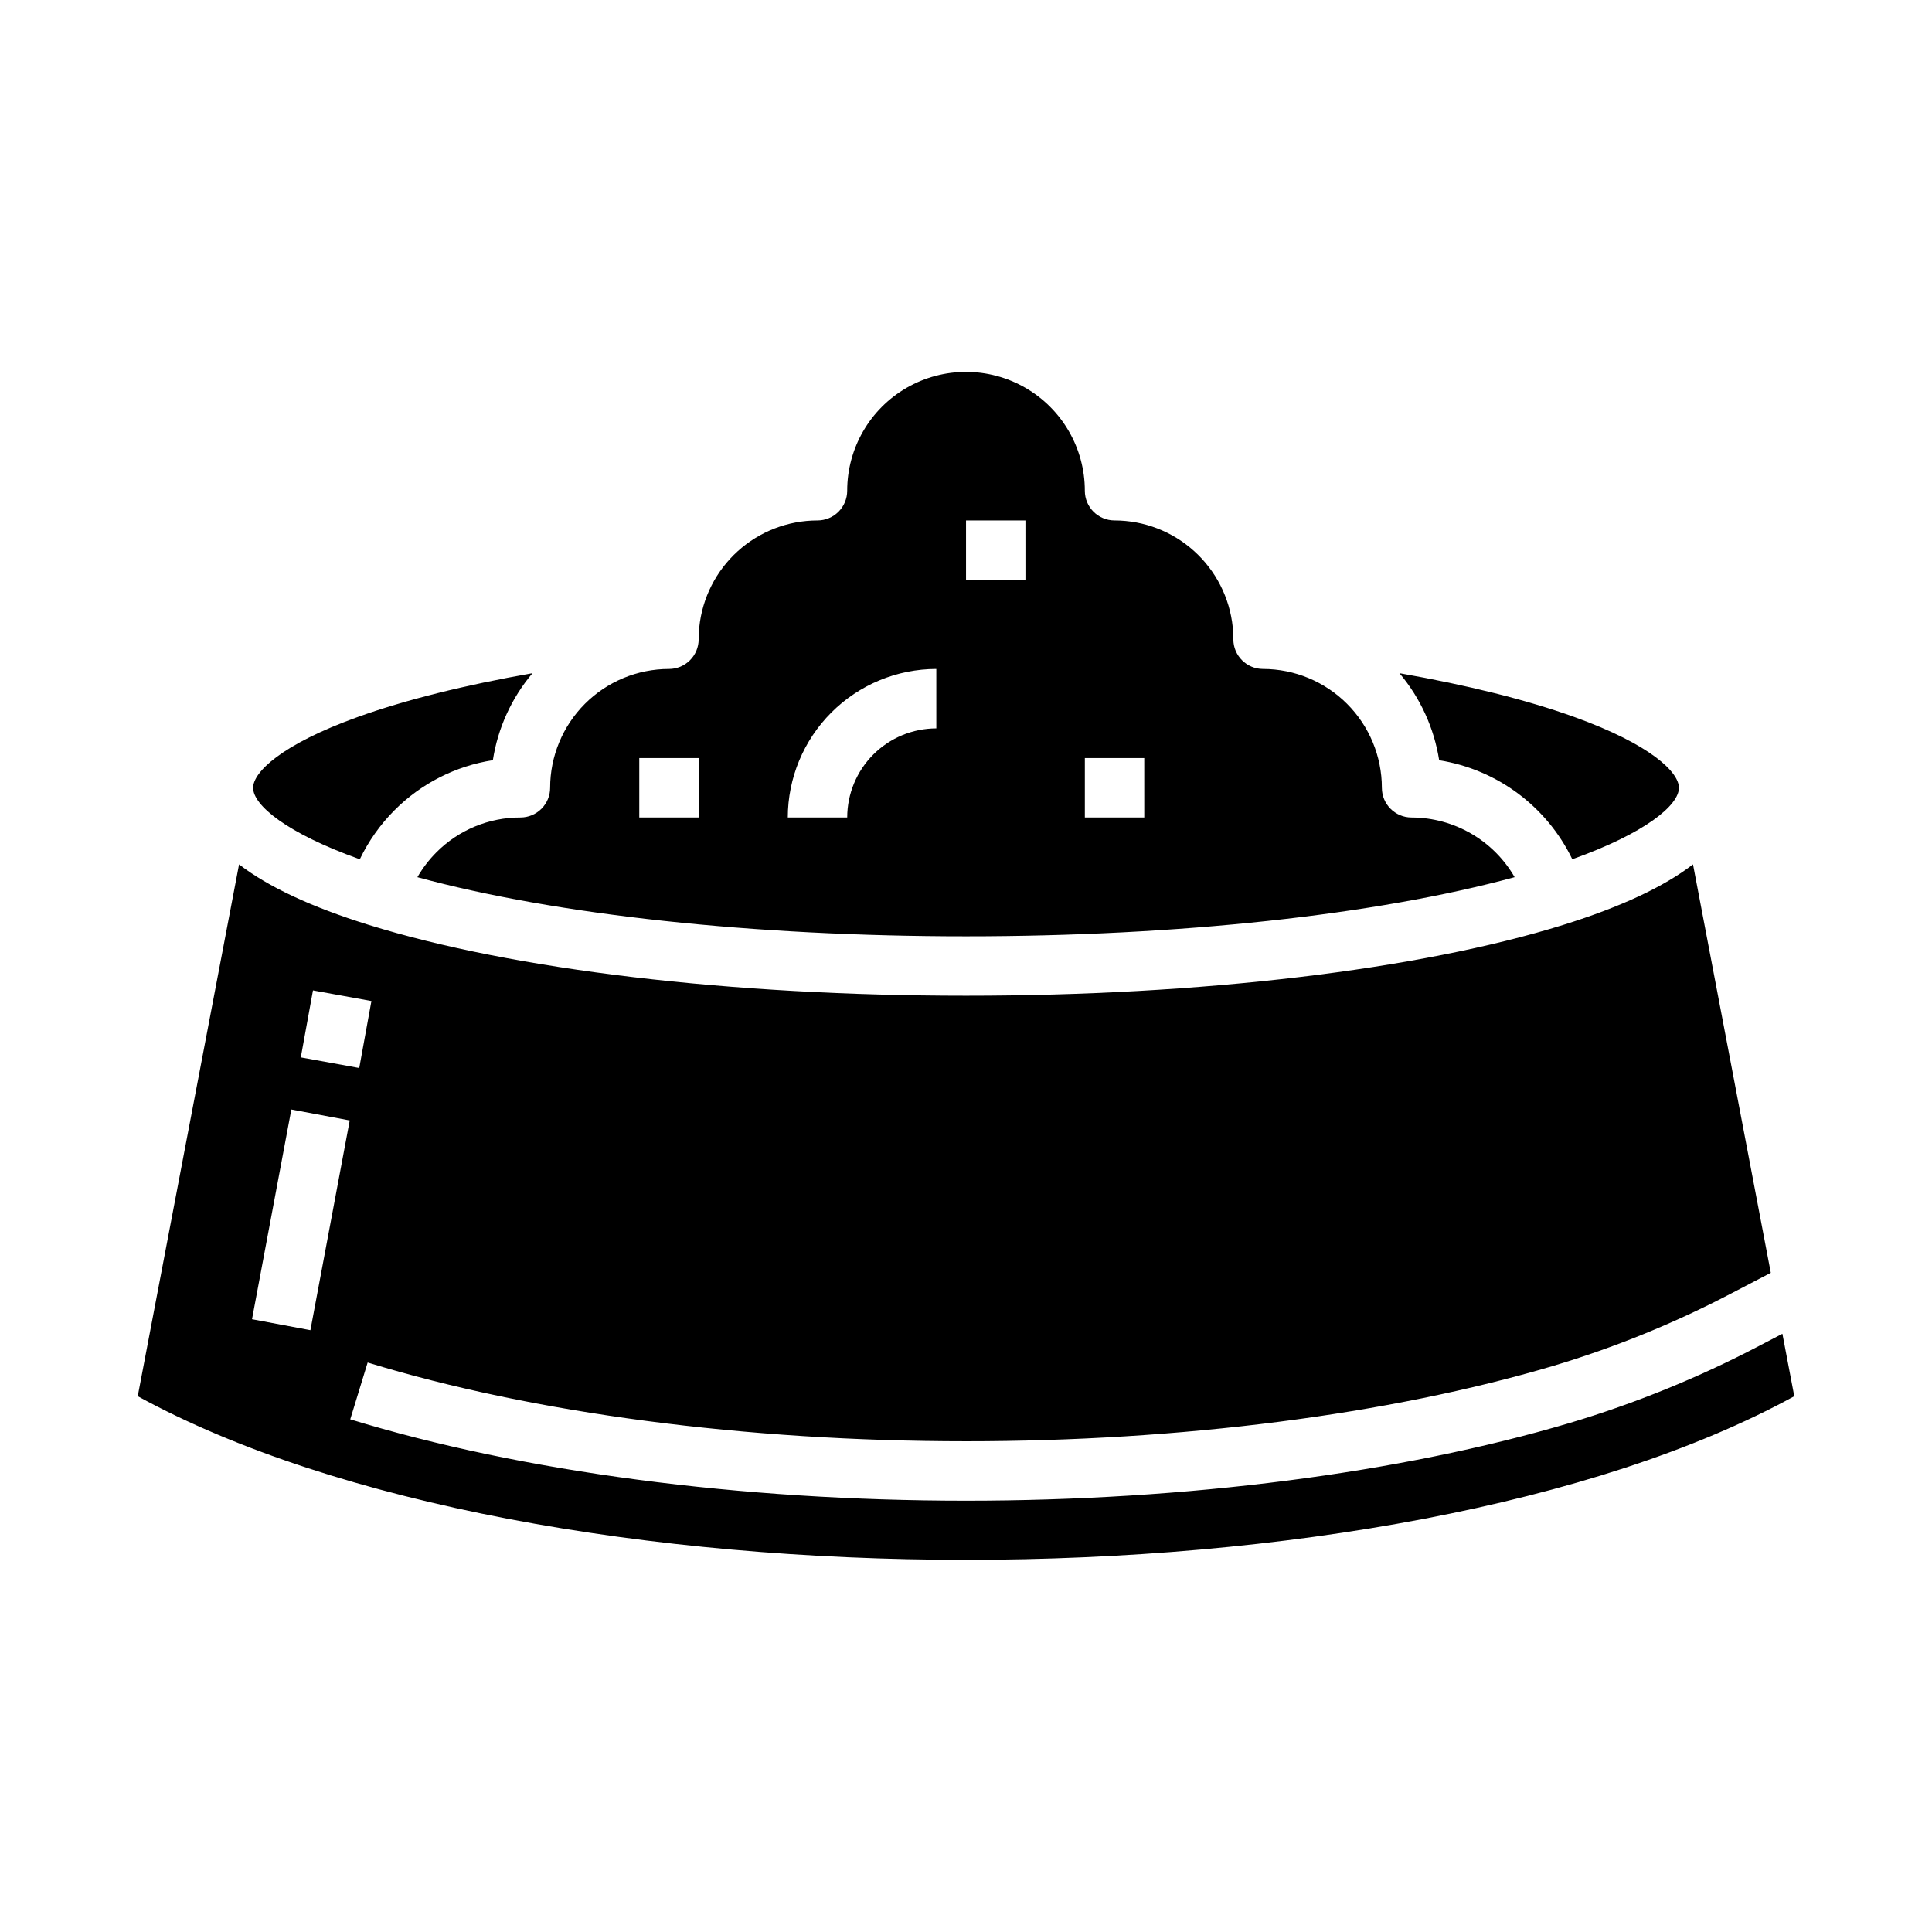
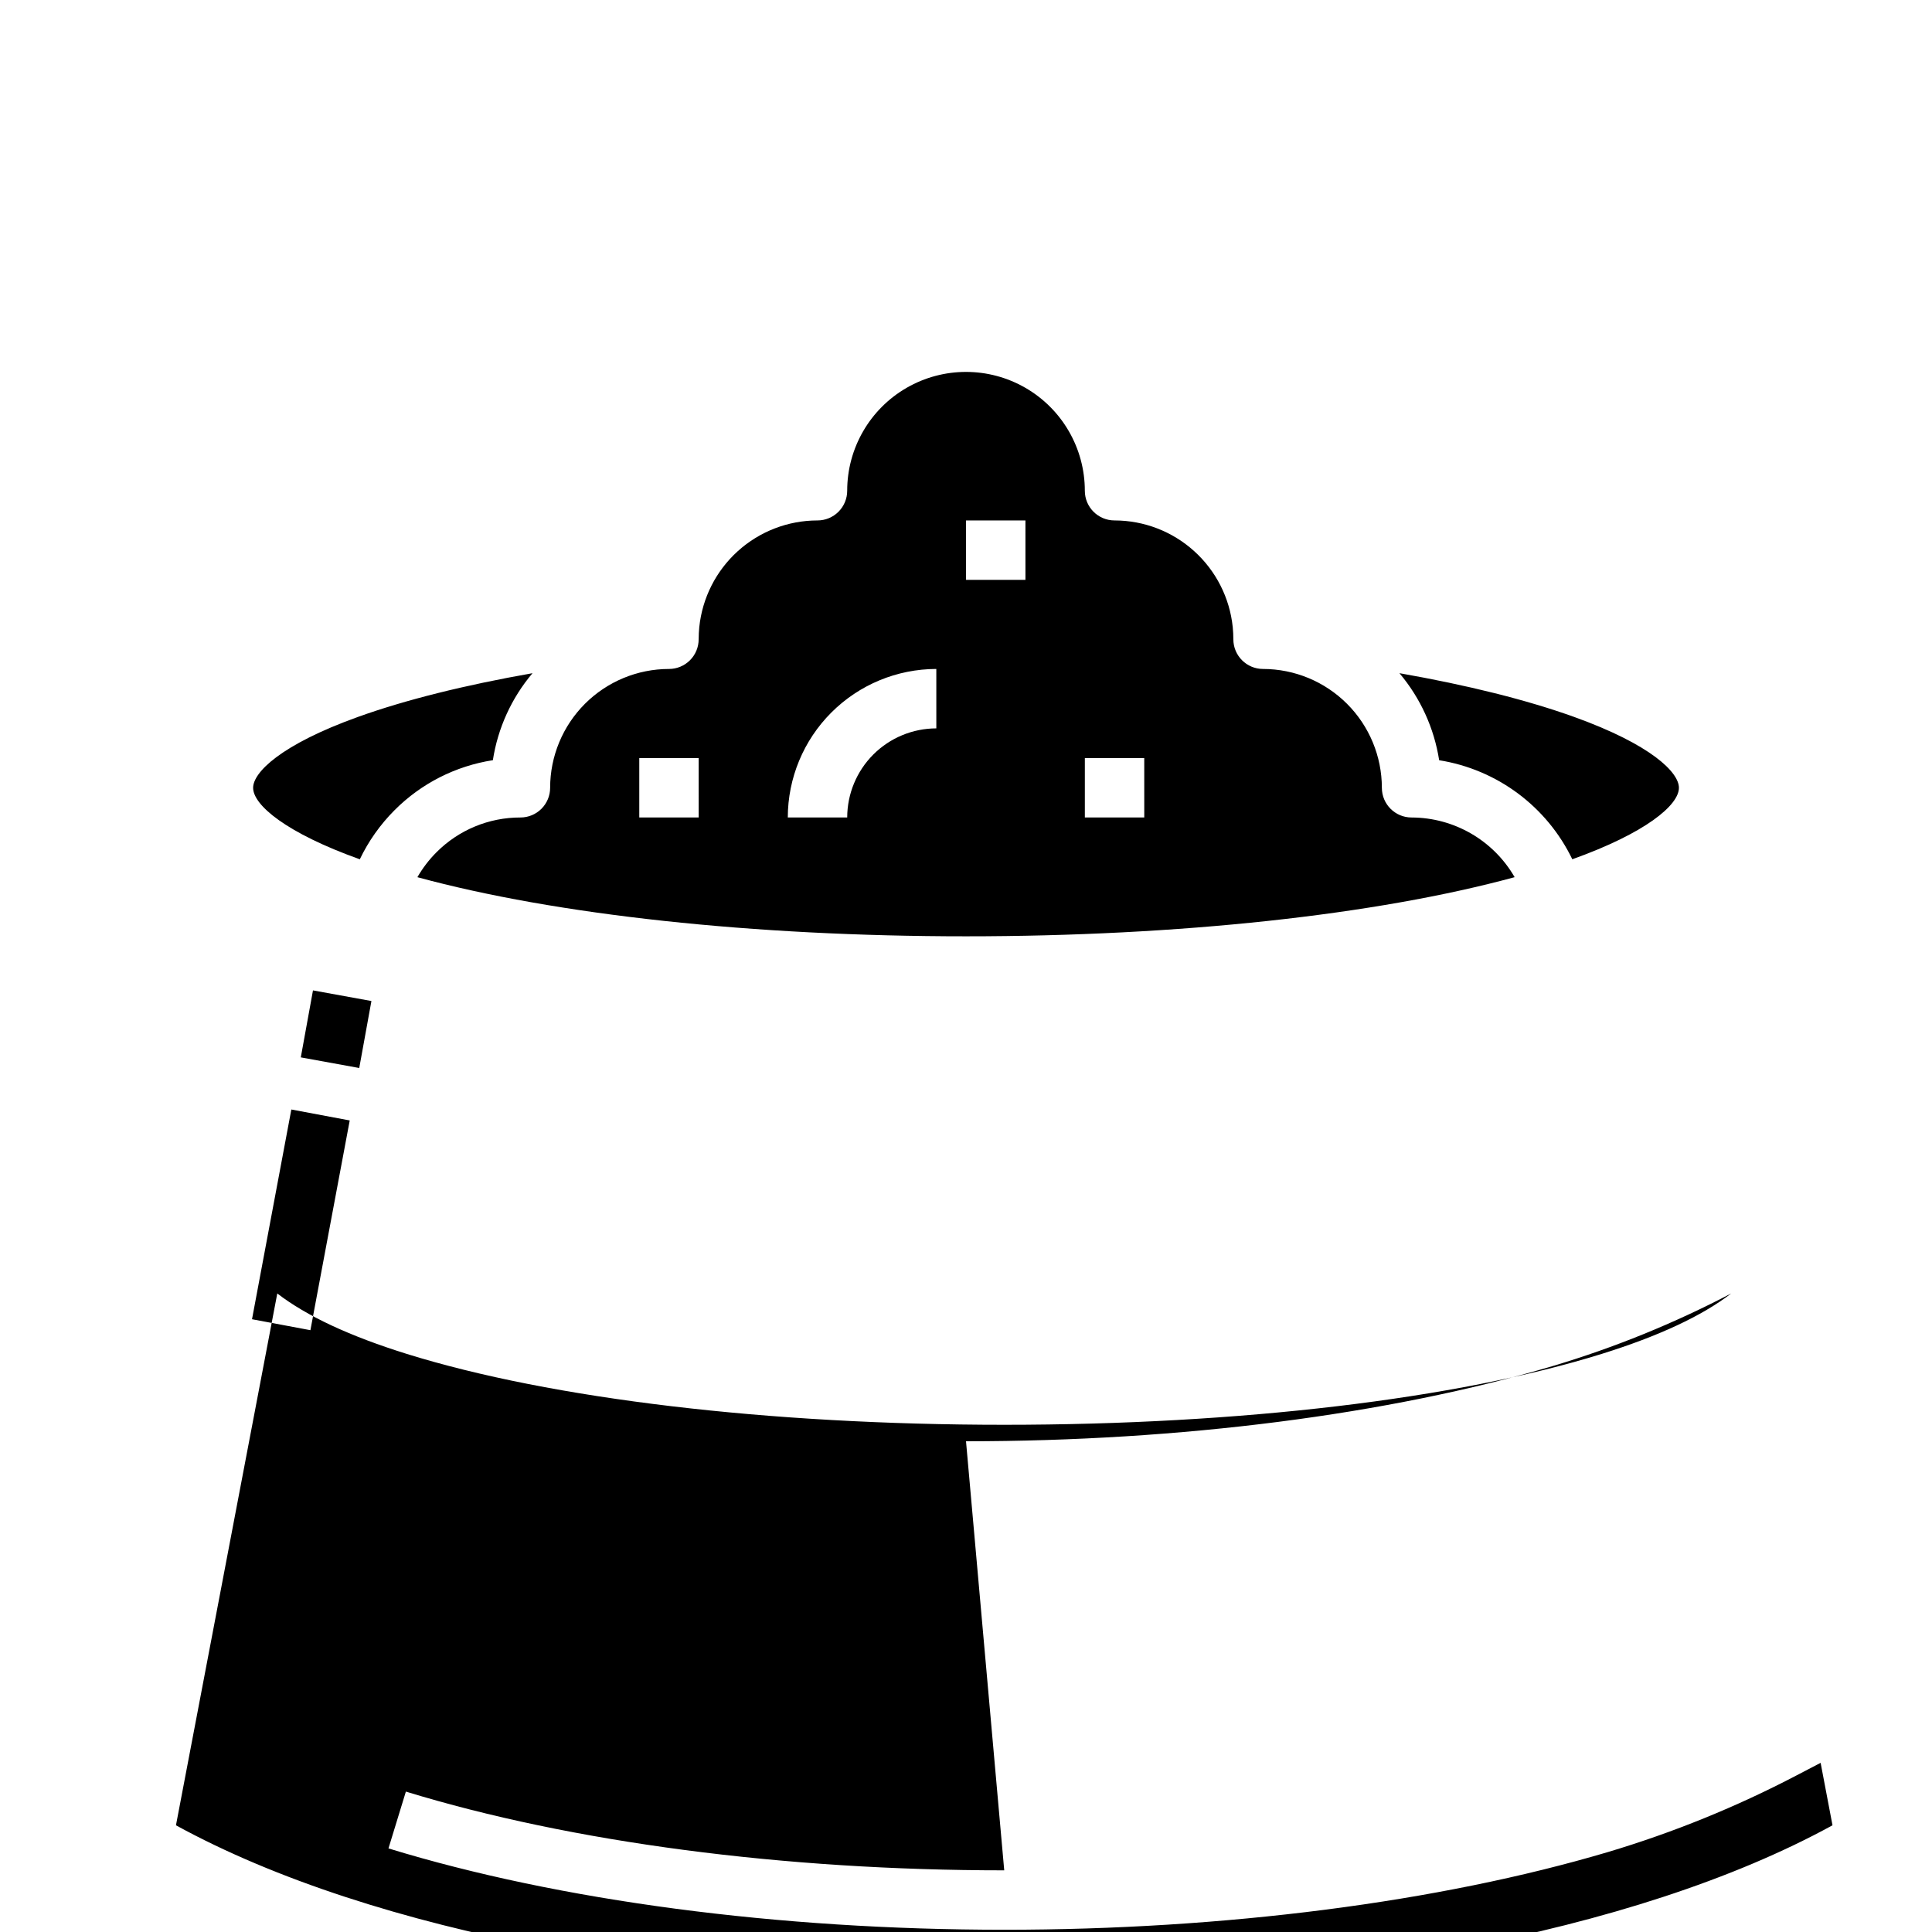
<svg xmlns="http://www.w3.org/2000/svg" fill="#000000" width="800px" height="800px" version="1.1" viewBox="144 144 512 512">
-   <path d="m510.21 352.77c-0.008-8.348-3.328-16.352-9.234-22.254-5.902-5.902-13.906-9.223-22.254-9.234-4.348 0-7.871-3.523-7.871-7.871 0-1.039-0.055-2.117-0.16-3.199-0.797-7.758-4.441-14.941-10.23-20.164-5.785-5.227-13.301-8.121-21.098-8.125-4.348 0-7.871-3.523-7.871-7.871 0-11.25-6.004-21.645-15.746-27.27-9.742-5.625-21.746-5.625-31.488 0-9.742 5.625-15.742 16.02-15.742 27.27 0 2.086-0.832 4.09-2.309 5.566-1.477 1.477-3.477 2.305-5.566 2.305-7.797 0.004-15.32 2.902-21.109 8.133-5.785 5.231-9.426 12.418-10.219 20.18-0.098 1.062-0.156 2.137-0.156 3.176h-0.004c0 2.086-0.828 4.09-2.305 5.566-1.477 1.477-3.477 2.305-5.566 2.305-8.348 0.004-16.355 3.324-22.262 9.227-5.902 5.906-9.223 13.914-9.227 22.262 0 2.09-0.828 4.09-2.305 5.566-1.477 1.477-3.477 2.305-5.566 2.305-8.355-0.02-16.371 3.305-22.262 9.23-1.961 1.965-3.656 4.184-5.043 6.59 36.711 9.992 88.988 15.668 145.39 15.668 56.395 0 108.68-5.676 145.39-15.672-5.633-9.766-16.039-15.789-27.312-15.816-4.348 0-7.871-3.523-7.871-7.871zm-181.05 7.871h-15.746v-15.742h15.742zm62.977-23.617-0.004 0.004c-6.258 0.008-12.262 2.496-16.691 6.922-4.426 4.43-6.918 10.434-6.922 16.691h-15.746c0.012-10.434 4.164-20.438 11.543-27.816 7.379-7.379 17.383-11.531 27.816-11.543zm23.617-39.359-15.746 0.004v-15.746h15.742zm31.488 62.977h-15.746v-15.742h15.742zm-207.89 11.078c-19.461-6.957-28.273-14.344-28.273-18.949 0-4.059 7.289-11.414 27.824-18.793 12.523-4.5 28.176-8.402 46.215-11.574-5.555 6.574-9.191 14.551-10.504 23.055-9.887 1.531-19.027 6.184-26.082 13.277-3.769 3.781-6.875 8.172-9.18 12.984zm349.58-18.949c0 4.606-8.809 11.988-28.258 18.945h0.004c-6.758-13.996-19.934-23.801-35.285-26.246-1.332-8.508-4.973-16.488-10.527-23.07 18.055 3.172 33.719 7.078 46.25 11.578 20.531 7.379 27.816 14.734 27.816 18.793zm-188.93 173.18c56.875 0 112.09-7.078 155.48-19.934 16.348-4.879 32.191-11.324 47.309-19.238l10.488-5.469-20.617-108.24c-7.734 5.949-19.172 11.289-34.309 16.016-38.336 11.941-96.051 18.789-158.35 18.789s-120.01-6.848-158.34-18.785c-15.125-4.711-26.562-10.051-34.309-16.016l-26.852 140.94c105.52 57.809 333.48 57.809 439 0l-3.148-16.551-6.285 3.277h0.004c-16.012 8.383-32.797 15.203-50.113 20.375-44.797 13.273-101.6 20.582-159.95 20.582-59.875 0-117.83-7.656-163.19-21.559l4.613-15.055c43.902 13.457 100.22 20.867 158.57 20.867zm-173.74-29.438-15.477-2.902 10.422-55.582 15.473 2.902zm-2.547-72.297 3.227-17.75 15.488 2.816-3.227 17.75z" />
+   <path d="m510.21 352.77c-0.008-8.348-3.328-16.352-9.234-22.254-5.902-5.902-13.906-9.223-22.254-9.234-4.348 0-7.871-3.523-7.871-7.871 0-1.039-0.055-2.117-0.16-3.199-0.797-7.758-4.441-14.941-10.23-20.164-5.785-5.227-13.301-8.121-21.098-8.125-4.348 0-7.871-3.523-7.871-7.871 0-11.25-6.004-21.645-15.746-27.27-9.742-5.625-21.746-5.625-31.488 0-9.742 5.625-15.742 16.02-15.742 27.27 0 2.086-0.832 4.09-2.309 5.566-1.477 1.477-3.477 2.305-5.566 2.305-7.797 0.004-15.32 2.902-21.109 8.133-5.785 5.231-9.426 12.418-10.219 20.18-0.098 1.062-0.156 2.137-0.156 3.176h-0.004c0 2.086-0.828 4.09-2.305 5.566-1.477 1.477-3.477 2.305-5.566 2.305-8.348 0.004-16.355 3.324-22.262 9.227-5.902 5.906-9.223 13.914-9.227 22.262 0 2.09-0.828 4.09-2.305 5.566-1.477 1.477-3.477 2.305-5.566 2.305-8.355-0.02-16.371 3.305-22.262 9.23-1.961 1.965-3.656 4.184-5.043 6.59 36.711 9.992 88.988 15.668 145.39 15.668 56.395 0 108.68-5.676 145.39-15.672-5.633-9.766-16.039-15.789-27.312-15.816-4.348 0-7.871-3.523-7.871-7.871zm-181.05 7.871h-15.746v-15.742h15.742zm62.977-23.617-0.004 0.004c-6.258 0.008-12.262 2.496-16.691 6.922-4.426 4.43-6.918 10.434-6.922 16.691h-15.746c0.012-10.434 4.164-20.438 11.543-27.816 7.379-7.379 17.383-11.531 27.816-11.543zm23.617-39.359-15.746 0.004v-15.746h15.742zm31.488 62.977h-15.746v-15.742h15.742zm-207.89 11.078c-19.461-6.957-28.273-14.344-28.273-18.949 0-4.059 7.289-11.414 27.824-18.793 12.523-4.5 28.176-8.402 46.215-11.574-5.555 6.574-9.191 14.551-10.504 23.055-9.887 1.531-19.027 6.184-26.082 13.277-3.769 3.781-6.875 8.172-9.18 12.984zm349.58-18.949c0 4.606-8.809 11.988-28.258 18.945h0.004c-6.758-13.996-19.934-23.801-35.285-26.246-1.332-8.508-4.973-16.488-10.527-23.07 18.055 3.172 33.719 7.078 46.25 11.578 20.531 7.379 27.816 14.734 27.816 18.793zm-188.93 173.18c56.875 0 112.09-7.078 155.48-19.934 16.348-4.879 32.191-11.324 47.309-19.238c-7.734 5.949-19.172 11.289-34.309 16.016-38.336 11.941-96.051 18.789-158.35 18.789s-120.01-6.848-158.34-18.785c-15.125-4.711-26.562-10.051-34.309-16.016l-26.852 140.94c105.52 57.809 333.48 57.809 439 0l-3.148-16.551-6.285 3.277h0.004c-16.012 8.383-32.797 15.203-50.113 20.375-44.797 13.273-101.6 20.582-159.95 20.582-59.875 0-117.83-7.656-163.19-21.559l4.613-15.055c43.902 13.457 100.22 20.867 158.57 20.867zm-173.74-29.438-15.477-2.902 10.422-55.582 15.473 2.902zm-2.547-72.297 3.227-17.75 15.488 2.816-3.227 17.75z" />
</svg>